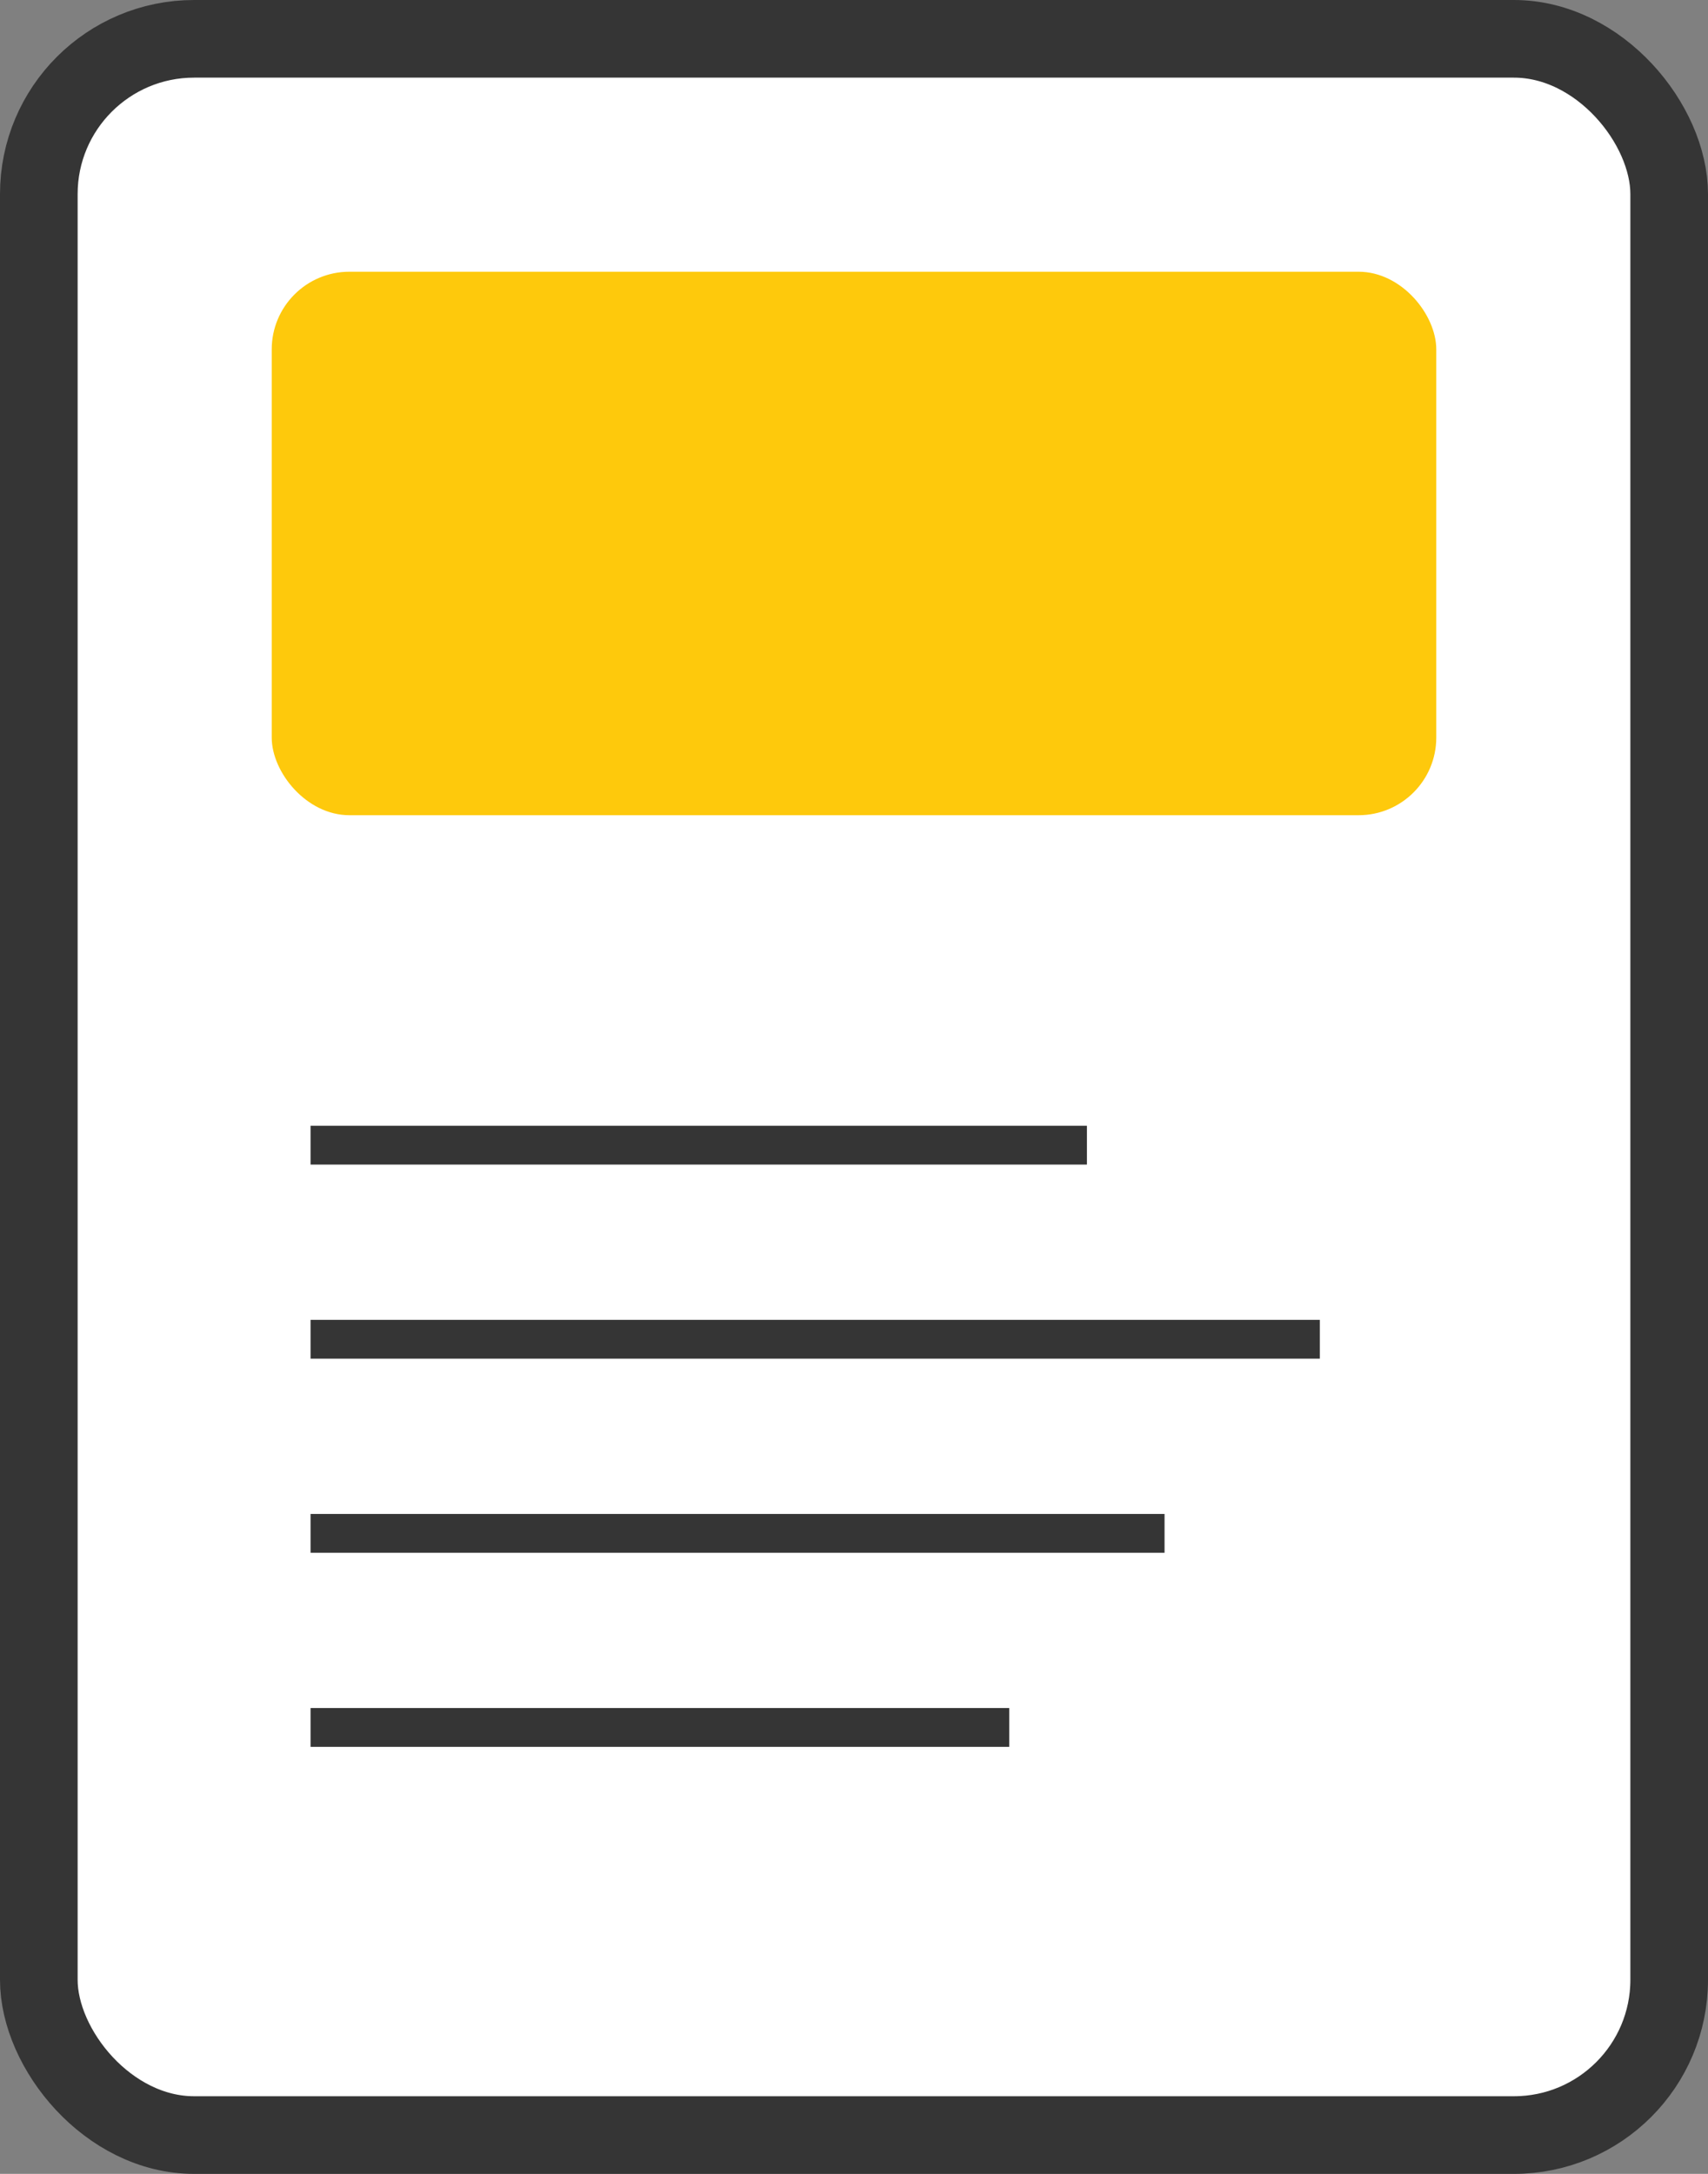
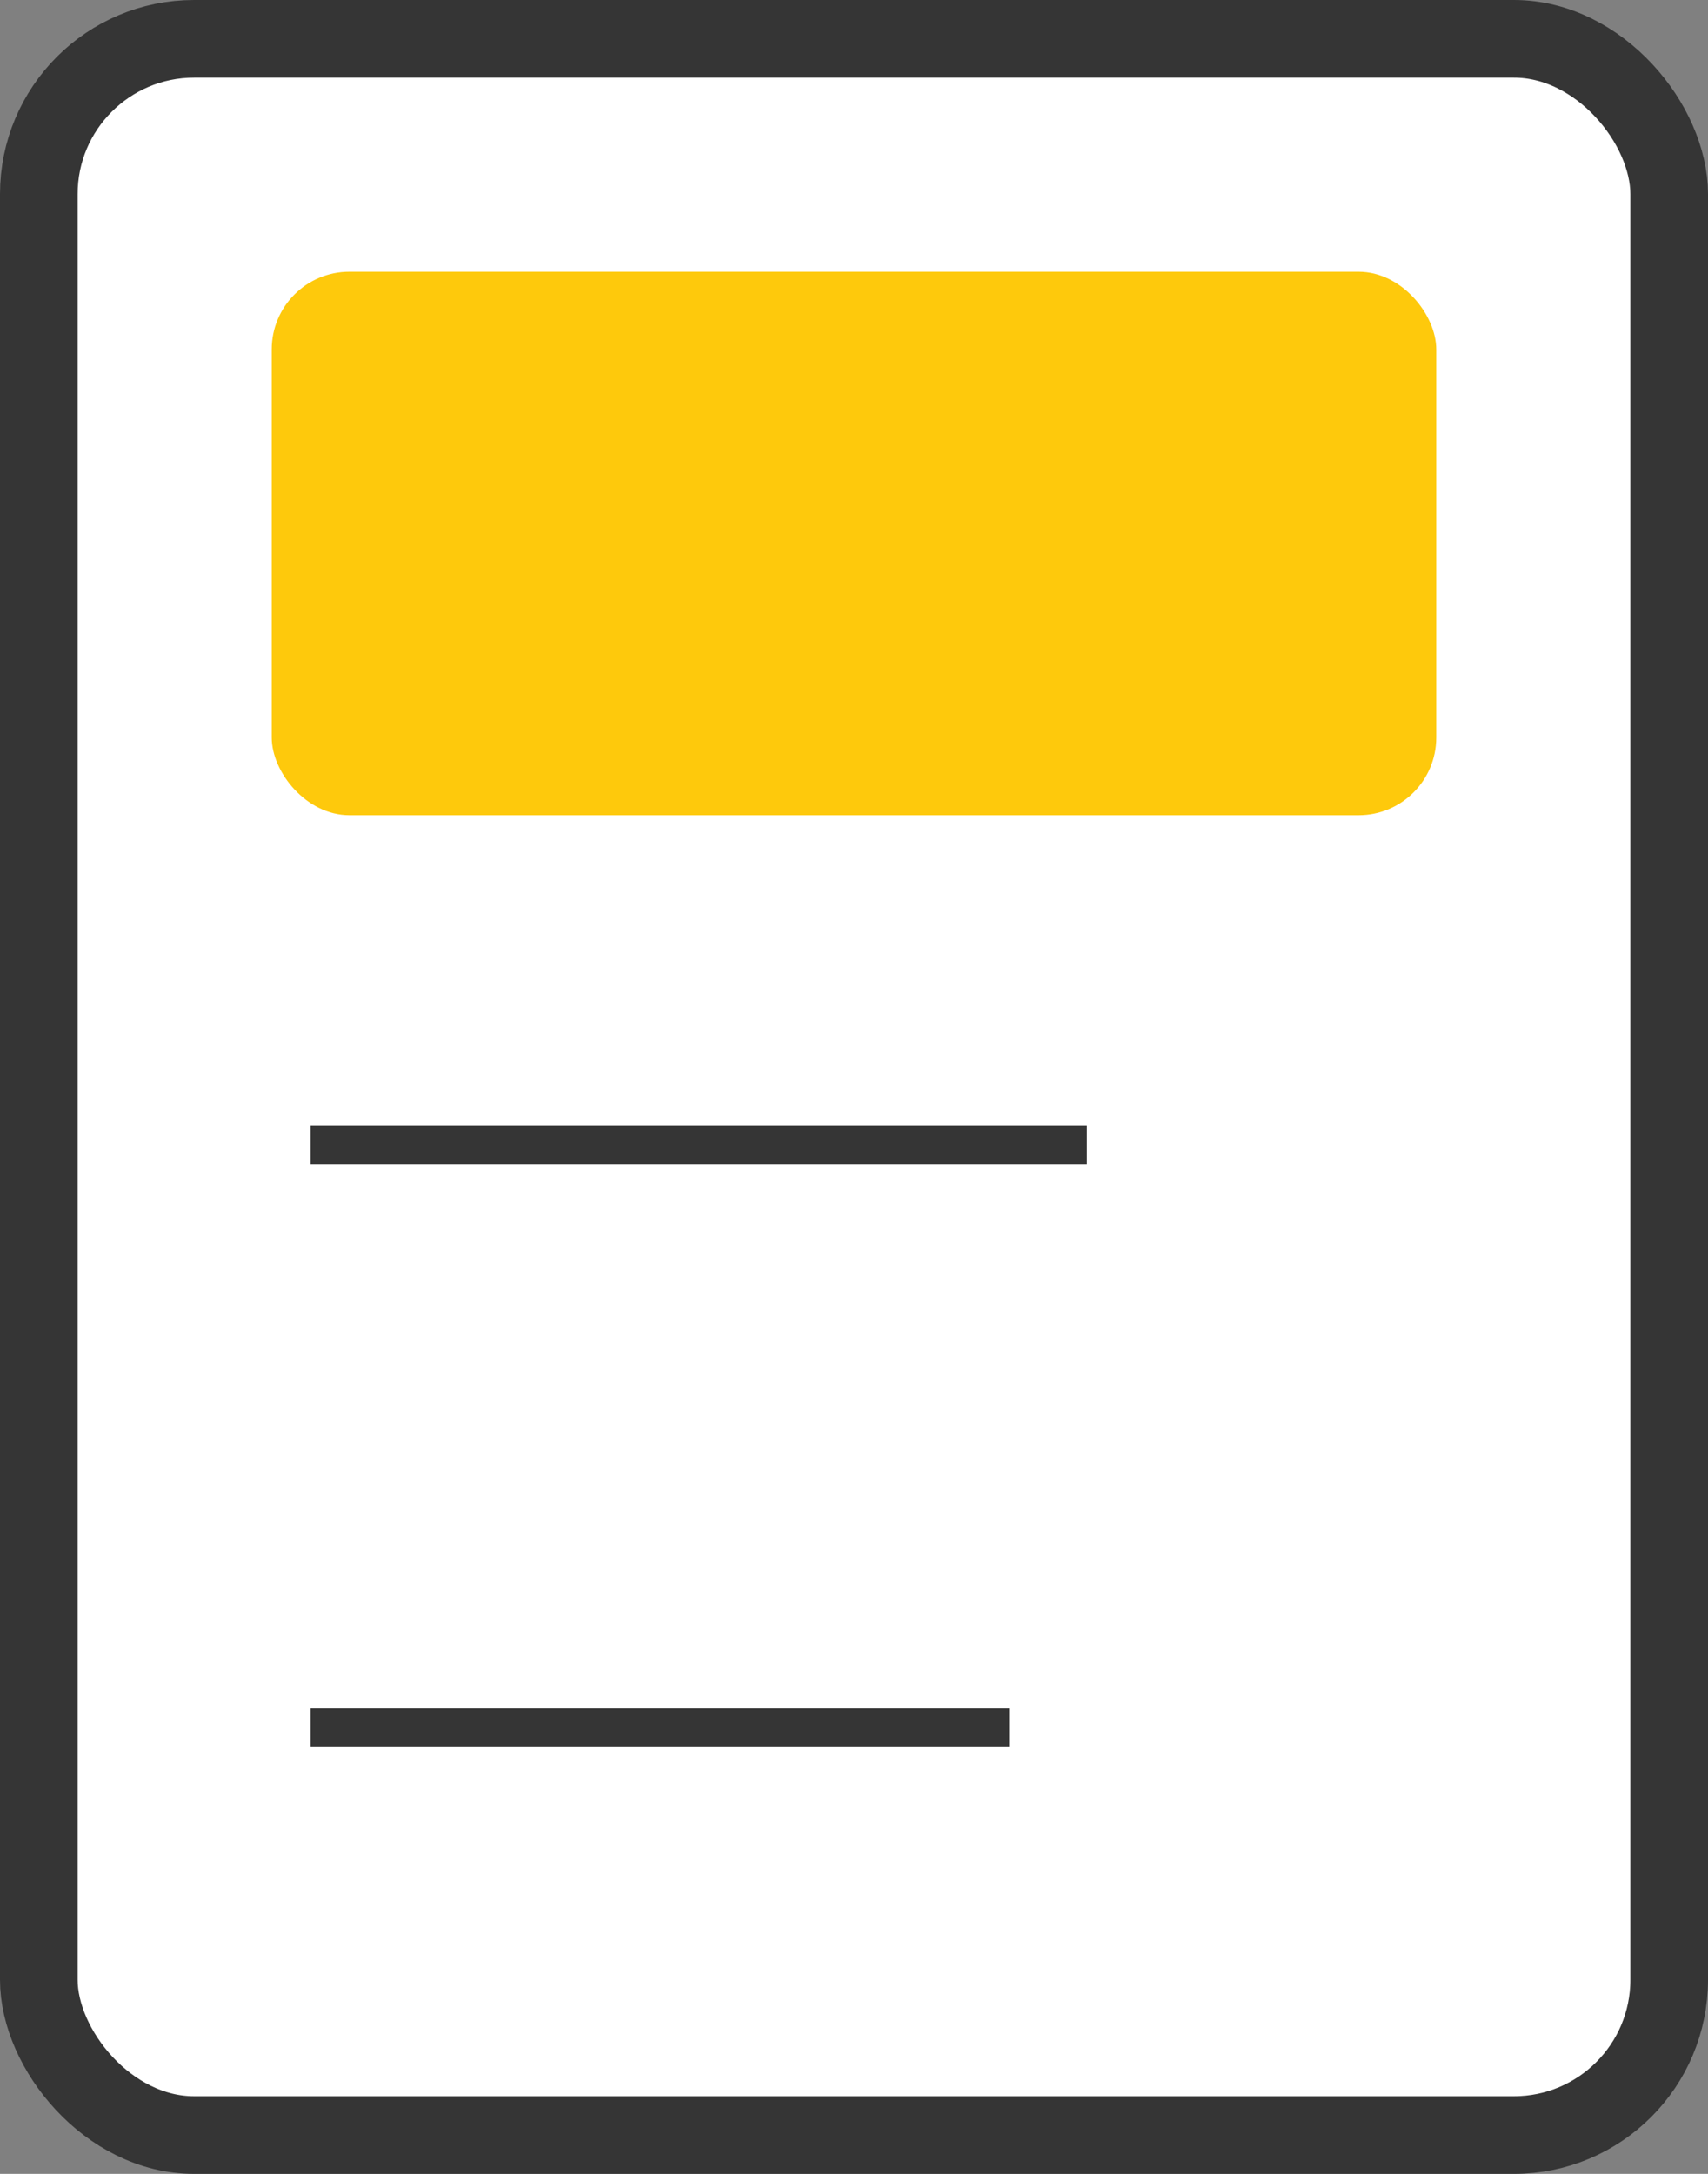
<svg xmlns="http://www.w3.org/2000/svg" width="44" height="56" viewBox="0 0 44 56" fill="none">
  <rect x="0" y="0" width="44" height="56" fill="#808080" stroke="none" />
  <rect x="1" y="1" width="42" height="54" rx="4" fill="white" stroke="#353535" stroke-width="2" />
  <rect x="7" y="7" width="30" height="14" rx="2" fill="#FEC90C" />
-   <rect x="8" y="34" width="26" height="1" fill="#353535" />
  <rect x="8" y="44" width="18" height="1" fill="#353535" />
  <rect x="8" y="29" width="20" height="1" fill="#353535" />
-   <rect x="8" y="39" width="22" height="1" fill="#353535" />
</svg>